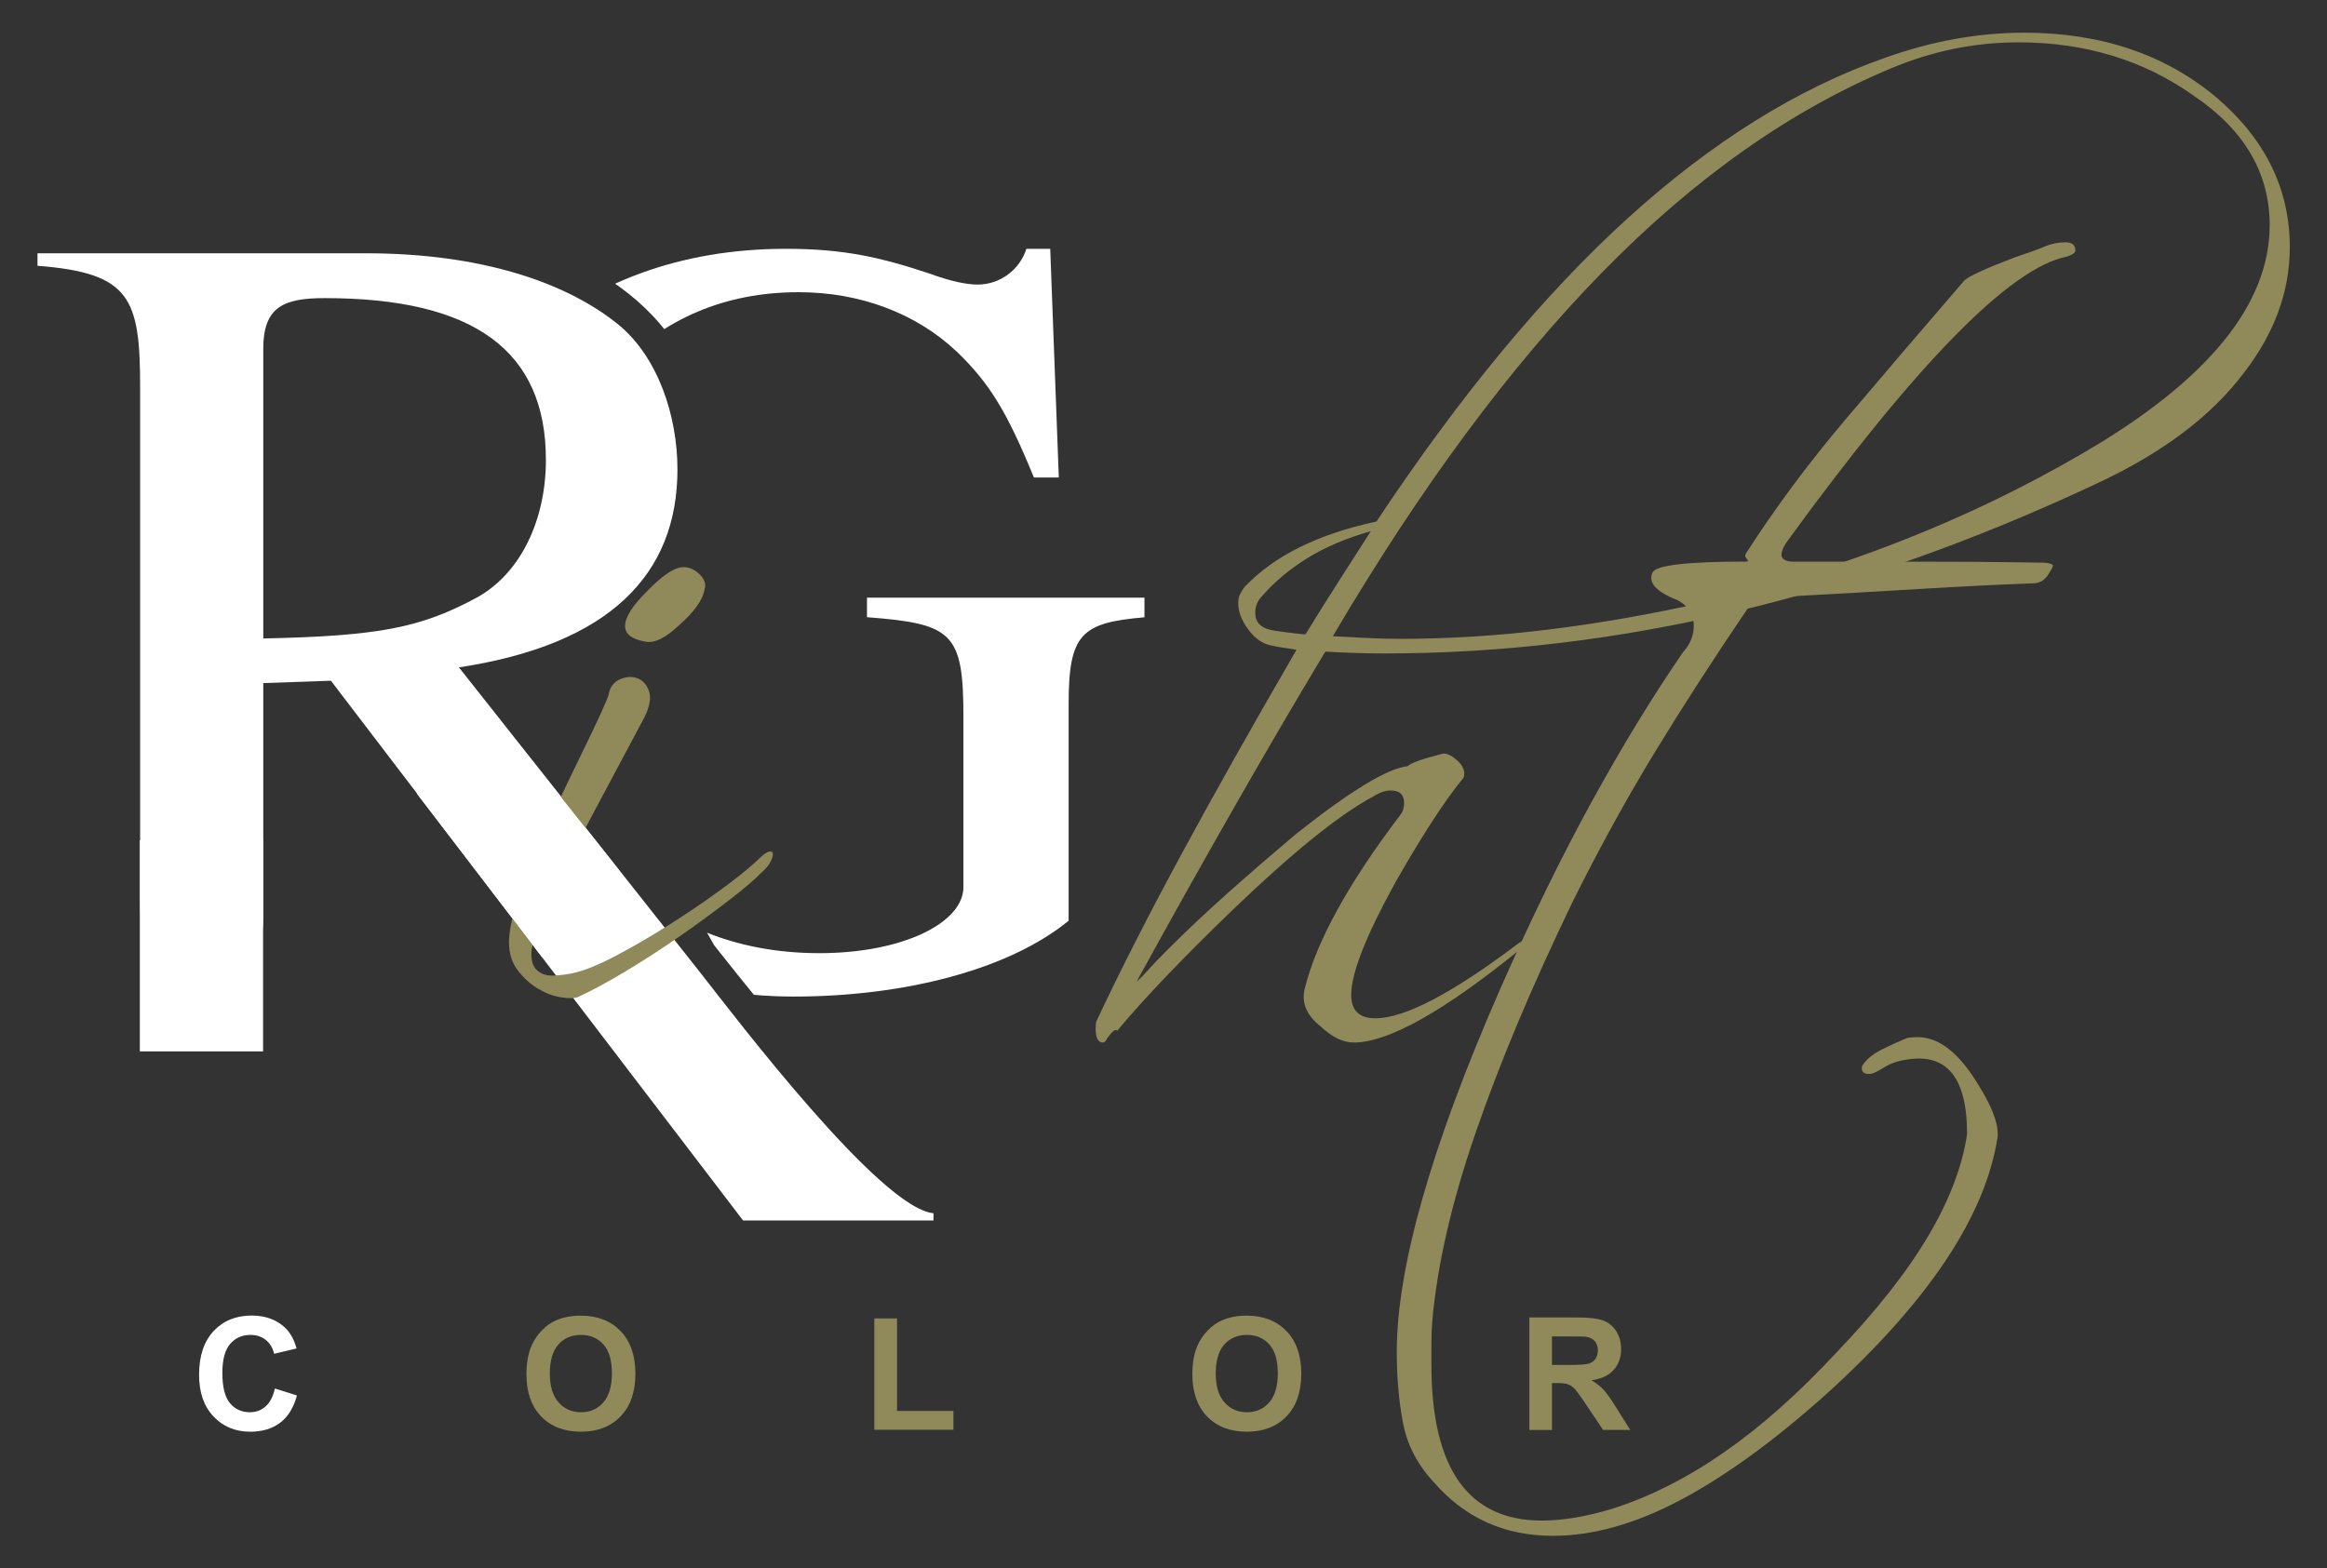
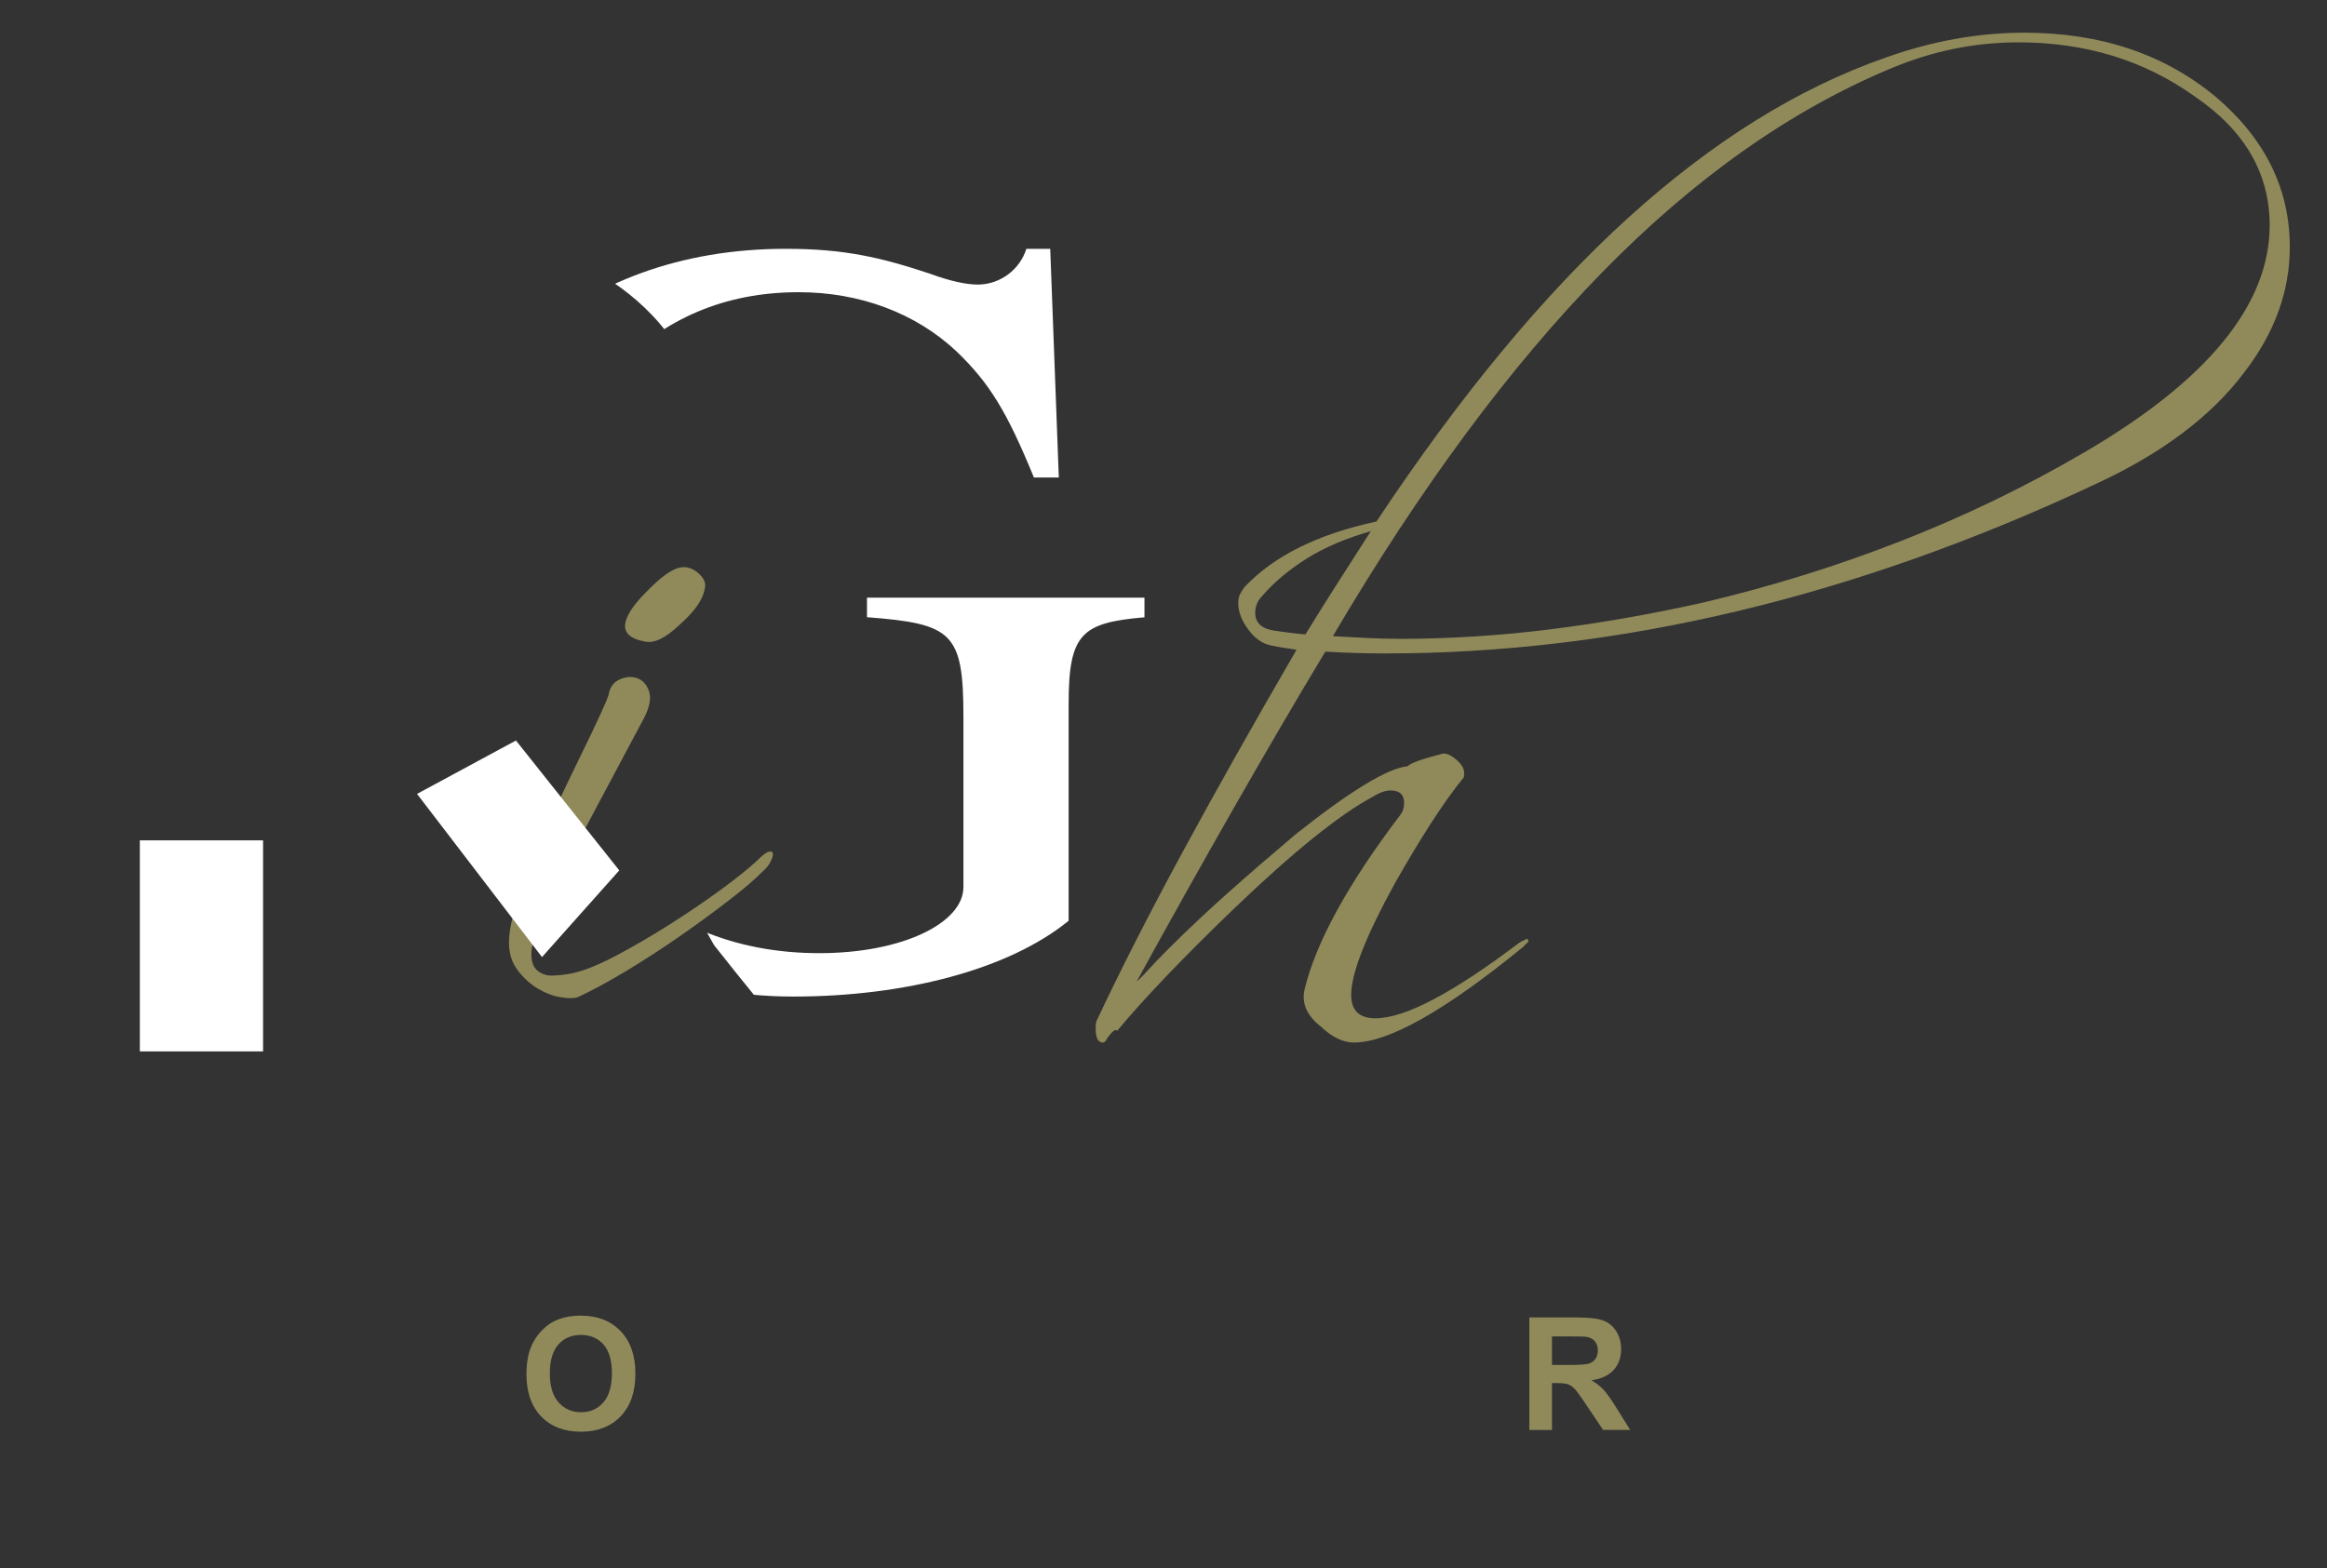
<svg xmlns="http://www.w3.org/2000/svg" xmlns:xlink="http://www.w3.org/1999/xlink" version="1.1" id="Livello_2" x="0px" y="0px" viewBox="0 0 243.95 164.45" style="enable-background:new 0 0 243.95 164.45;" xml:space="preserve">
  <rect x="0" y="0" width="243.95" height="164.45" fill="#333333" stroke="none" />
  <style type="text/css">
	.st0{fill:#908A5B;}
	.st1{fill:#FFFFFF;}
	.st2{clip-path:url(#SVGID_00000055684288277678936480000002366584968525053861_);}
</style>
  <g>
    <g>
      <path class="st0" d="M129.32,84.77c-3.26,5.71-6.65,11.76-10.16,18.15c0.31-0.25,0.72-0.66,1.22-1.22    c0.5-0.56,1.19-1.28,2.07-2.16c2.01-2.01,4.14-4.01,6.4-6.02c2.26-2.01,4.58-4.01,6.96-6.02c5.77-4.58,9.69-6.96,11.76-7.15    c0.25-0.31,1.47-0.75,3.67-1.32c0.38-0.06,0.85,0.14,1.41,0.61s0.85,0.96,0.85,1.46c0,0.25-0.03,0.41-0.09,0.47    c-1.07,1.32-2.2,2.9-3.39,4.75c-1.19,1.85-2.45,3.94-3.76,6.25c-3.07,5.58-4.61,9.5-4.61,11.76c0,1.63,0.85,2.45,2.54,2.45    c3.07,0,8.09-2.63,15.05-7.9c0.19-0.12,0.36-0.22,0.52-0.28c0.16-0.06,0.27-0.12,0.33-0.19c0.06,0.06,0.09,0.13,0.09,0.19    l0.09,0.09l-0.66,0.66c-8.15,6.65-14.05,9.97-17.68,9.97c-1.13,0-2.29-0.56-3.48-1.69c-1.44-1.13-2.01-2.41-1.69-3.86    c1.19-4.95,4.54-11.07,10.06-18.34c0.25-0.31,0.38-0.72,0.38-1.22c0-0.88-0.47-1.32-1.41-1.32c-0.56,0-1.19,0.22-1.88,0.66    c-3.51,1.88-8.4,5.83-14.67,11.85c-5.27,5.08-9.31,9.31-12.13,12.7c-0.13-0.25-0.47,0-1.03,0.75c-0.13,0.31-0.28,0.47-0.47,0.47    c-0.5,0-0.75-0.5-0.75-1.5c0-0.31,0.03-0.56,0.09-0.75c2.51-5.33,5.5-11.21,8.98-17.63c3.48-6.43,7.48-13.53,11.99-21.3    c-0.31-0.06-0.7-0.12-1.18-0.19c-0.47-0.06-0.99-0.16-1.55-0.28c-0.88-0.19-1.66-0.75-2.35-1.69c-0.69-0.94-1.03-1.85-1.03-2.73    c0-0.38,0.06-0.69,0.19-0.94c0.12-0.25,0.28-0.5,0.47-0.75c3.07-3.26,7.68-5.55,13.83-6.87c8.78-13.23,17.57-23.84,26.38-31.84    c8.81-7.99,17.79-13.59,26.95-16.79c4.89-1.75,9.75-2.63,14.58-2.63c8.02,0,14.73,2.26,20.13,6.77c5.14,4.39,7.71,9.63,7.71,15.71    c0,4.64-1.6,9.03-4.8,13.17c-3.45,4.58-8.62,8.47-15.52,11.66c-25.21,11.85-50.04,17.78-74.49,17.78c-1.07,0-2.13-0.01-3.2-0.05    c-1.07-0.03-2.1-0.08-3.1-0.14C135.78,73.57,132.58,79.06,129.32,84.77z M140.28,61.06c1.16-1.82,2.3-3.6,3.43-5.36    c-2.63,0.75-4.88,1.71-6.72,2.87c-1.85,1.16-3.4,2.46-4.65,3.9c-0.5,0.5-0.75,1.1-0.75,1.79c0,1.07,0.69,1.69,2.07,1.88    c0.88,0.13,1.58,0.22,2.12,0.28c0.53,0.06,0.89,0.1,1.08,0.1C137.97,64.7,139.12,62.88,140.28,61.06z M143.1,66.89    c1.16,0.06,2.37,0.1,3.62,0.1c5.2,0,10.45-0.33,15.75-0.99c5.3-0.66,10.74-1.61,16.32-2.87c7.09-1.69,13.92-3.82,20.5-6.4    c6.58-2.57,12.95-5.64,19.09-9.22c13.04-7.59,19.56-15.55,19.56-23.89c0-5.45-2.63-9.97-7.9-13.54    c-5.27-3.76-11.41-5.64-18.44-5.64c-4.58,0-9.03,0.91-13.36,2.73c-10.53,4.39-20.63,11.52-30.29,21.4    c-9.66,9.88-19.06,22.59-28.22,38.14C140.82,66.77,141.94,66.83,143.1,66.89z" />
-       <path class="st0" d="M150.29,155.4c-1.69-1.82-2.76-3.87-3.2-6.16c-0.44-2.29-0.66-4.78-0.66-7.48c0-8.84,3.6-21.51,10.82-38    c3.2-7.27,6.4-13.83,9.6-19.66c3.2-5.83,6.4-11.07,9.59-15.71c0.75-0.81,1.13-1.76,1.13-2.82c0-1.13-0.56-2.01-1.69-2.63    c-2.26-0.88-3.14-1.85-2.63-2.92c0.19-0.38,1.11-0.66,2.77-0.85c1.66-0.19,4-0.28,7.01-0.28c0.25,0,0.28-0.09,0.1-0.28    c-0.19-0.19-0.22-0.38-0.1-0.56c3.01-4.7,6.49-9.39,10.44-14.06c3.95-4.67,8.09-9.51,12.42-14.53c0.38-0.44,2.13-1.25,5.27-2.45    c1.5-0.5,2.59-0.89,3.25-1.18c0.66-0.28,1.36-0.42,2.12-0.42c0.69,0,1.04,0.28,1.04,0.85c0,0.25-0.31,0.47-0.94,0.66    c-5.9,1.19-15.65,11.13-29.25,29.82c-1,1.44-0.78,2.16,0.66,2.16h13.64c3.7,0,6.57,0.02,8.61,0.05c2.04,0.03,3.31,0.05,3.81,0.05    c0.56,0,0.94,0.09,1.13,0.28c0,0.13-0.17,0.46-0.52,0.99c-0.35,0.53-0.8,0.83-1.36,0.89c-3.57,0.13-7.67,0.33-12.27,0.61    c-4.61,0.28-9.86,0.58-15.75,0.89c-1.07,0.19-1.85,0.69-2.35,1.5c-3.32,4.89-6.46,9.75-9.41,14.58    c-2.95,4.83-5.83,10.06-8.65,15.71c-4.33,8.97-7.74,17.1-10.25,24.41c-2.51,7.3-4.01,13.87-4.52,19.7    c-0.06,0.81-0.09,1.57-0.09,2.26c0,0.75,0,1.5,0,2.26c0,10.91,3.86,16.37,11.57,16.37c2.19,0,4.64-0.41,7.34-1.22    c3.95-1.25,7.87-3.23,11.76-5.93c3.89-2.7,7.84-6.21,11.85-10.53c4.14-4.33,7.32-8.37,9.55-12.13c2.23-3.76,3.59-7.34,4.09-10.72    c0-5.89-2.1-8.5-6.3-7.81c-0.94,0.12-1.76,0.41-2.45,0.85c-0.69,0.44-1.19,0.66-1.5,0.66c-0.63,0-0.88-0.28-0.75-0.85    c0.31-0.5,0.77-0.94,1.36-1.32c0.59-0.38,1.71-0.91,3.34-1.6c0.25-0.06,0.63-0.09,1.13-0.09c2.01,0,3.92,1.35,5.74,4.04    c1.88,2.82,2.76,4.95,2.63,6.4c-1.25,8.28-7.24,17.27-17.96,26.99c-5.46,4.89-10.55,8.59-15.28,11.1    c-4.74,2.51-9.2,3.76-13.4,3.76C157.69,161.04,153.55,159.16,150.29,155.4z" />
    </g>
    <g>
      <rect x="14.66" y="88.12" class="st1" width="12.92" height="22.13" />
      <g>
        <g>
-           <path class="st1" d="M17,107.97c9.49-0.76-2.31-2.15-2.31-13.29V40.62c0-9.37-1.01-11.99-10.76-12.75v-1.31h34.43      c12.03,0,21.01,3.04,26.46,7.47c4.18,3.42,6.2,9.62,6.2,15.19c0,11.01-7.09,18.36-22.91,20.76l25.32,32.03      c3.67,4.68,18.86,24.7,24.43,25.21v0.76H77.9l-43.21-56.6l-7.09,0.25V96.2c0,9.62-13.06,11.14-3.31,11.77 M27.6,66.95      c12.15-0.25,16.58-1.14,22.41-4.3c4.56-2.53,7.22-8.1,7.22-14.43c0-11.39-7.47-16.96-23.17-16.96c-4.3,0-6.46,0.89-6.46,5.32      V66.95z" />
-         </g>
+           </g>
        <g>
          <defs>
            <path id="SVGID_1_" d="M55.35,25.43c0,0,17.6,4.4,18.42,20.07c0,0,3.57,17.6-14.3,24.47l1.92,5.22l13.47,23.92       c0,0,15.12,19.25,19.52,22.27l9.9,8.8h51.69V19.93H55.08L55.35,25.43z" />
          </defs>
          <clipPath id="SVGID_00000060026256222920190510000006423191346160974464_">
            <use xlink:href="#SVGID_1_" style="overflow:visible;" />
          </clipPath>
          <g style="clip-path:url(#SVGID_00000060026256222920190510000006423191346160974464_);">
            <path class="st1" d="M119.98,64.73c-6.59,0.57-7.95,1.7-7.95,9.09v22.73c-6.25,5.11-17.16,7.95-28.86,7.95       c-11.59,0-23.18-4.32-30.68-12.16c-6.36-6.7-9.43-15.46-9.43-26.59c0-12.5,4.55-22.96,12.16-29.89       c6.82-6.25,16.14-9.77,27.16-9.77c6.14,0,10,0.91,15.11,2.61c2.16,0.8,3.86,1.14,5,1.14c2.39,0,4.43-1.59,5.11-3.75h2.5       L111,50.07h-2.61c-2.84-6.93-4.66-9.89-8.07-13.18C96,32.8,90.09,30.64,83.73,30.64c-7.84,0-14.09,2.84-18.98,7.84       C58.72,44.5,56,54.84,56,66.09c0,21.14,12.05,33.86,29.89,33.86c8.75,0,15.11-3.18,15.11-6.93V75.18       c0-8.86-1.14-9.77-10.11-10.46v-2.05h29.09V64.73z" />
          </g>
        </g>
      </g>
    </g>
    <g>
      <path class="st0" d="M76.41,94.41c-1.57,1.21-3.29,2.48-5.18,3.79c-1.89,1.31-3.79,2.54-5.7,3.69c-1.92,1.15-3.58,2.04-4.98,2.68    c-0.38,0.13-0.97,0.13-1.77,0c-0.8-0.13-1.6-0.43-2.4-0.91c-0.8-0.48-1.5-1.12-2.11-1.92c-0.61-0.8-0.91-1.77-0.91-2.92    c0-1.02,0.25-2.35,0.77-3.98c0.51-1.63,1.15-3.35,1.92-5.18c0.77-1.82,1.6-3.67,2.49-5.56c0.89-1.88,1.72-3.61,2.49-5.18    c0.77-1.57,1.41-2.91,1.92-4.03c0.51-1.12,0.8-1.8,0.86-2.06c0.13-0.77,0.51-1.29,1.15-1.58c0.64-0.29,1.25-0.34,1.82-0.14    c0.58,0.19,0.99,0.64,1.25,1.34c0.25,0.7,0.1,1.63-0.48,2.78c-2.17,4.09-3.85,7.24-5.03,9.44c-1.18,2.2-2.03,3.82-2.54,4.84    c-0.51,1.02-0.81,1.65-0.91,1.87c-0.1,0.22-0.18,0.43-0.24,0.62c-0.06,0.19-0.21,0.54-0.43,1.05c-0.23,0.51-0.72,1.57-1.49,3.16    c-0.77,1.6-1.17,2.83-1.2,3.69c-0.03,0.86,0.17,1.49,0.62,1.87c0.45,0.38,1.01,0.56,1.68,0.53c0.67-0.03,1.33-0.11,1.97-0.24    c1.21-0.25,2.73-0.86,4.55-1.82c1.82-0.96,3.69-2.04,5.61-3.26c1.92-1.21,3.71-2.43,5.37-3.64c1.66-1.21,2.94-2.24,3.83-3.07    c0.57-0.57,0.99-0.89,1.25-0.96c0.25-0.06,0.4,0,0.43,0.19c0.03,0.19-0.05,0.48-0.24,0.86c-0.19,0.38-0.48,0.73-0.86,1.05    C79.15,92.21,77.98,93.2,76.41,94.41z M71.19,65.56c-1.41,1.34-2.59,1.92-3.55,1.72c-1.41-0.25-2.11-0.8-2.11-1.63    c0-0.89,0.73-2.08,2.2-3.55c1.47-1.53,2.65-2.4,3.55-2.59c0.7-0.13,1.36,0.08,1.96,0.62c0.61,0.54,0.81,1.1,0.62,1.68    C73.68,62.91,72.79,64.15,71.19,65.56z" />
    </g>
    <polygon class="st1" points="54.09,77.65 64.92,91.27 56.82,100.36 43.72,83.25  " />
-     <path class="st1" d="M28.82,145.6l2.31,0.73c-0.35,1.29-0.94,2.24-1.76,2.86c-0.82,0.62-1.87,0.94-3.13,0.94   c-1.56,0-2.85-0.53-3.86-1.6c-1.01-1.07-1.51-2.53-1.51-4.38c0-1.96,0.51-3.48,1.52-4.57c1.01-1.08,2.34-1.63,3.99-1.63   c1.44,0,2.61,0.43,3.51,1.28c0.53,0.5,0.94,1.23,1.2,2.17l-2.35,0.56c-0.14-0.61-0.43-1.09-0.87-1.45   c-0.44-0.35-0.98-0.53-1.61-0.53c-0.87,0-1.58,0.31-2.13,0.94c-0.54,0.63-0.82,1.64-0.82,3.04c0,1.49,0.27,2.55,0.8,3.18   c0.53,0.63,1.23,0.95,2.09,0.95c0.63,0,1.18-0.2,1.63-0.6C28.29,147.1,28.62,146.46,28.82,145.6z" />
    <path class="st0" d="M55.19,144.12c0-1.2,0.18-2.21,0.54-3.02c0.27-0.6,0.63-1.14,1.1-1.61c0.46-0.48,0.97-0.83,1.52-1.06   c0.73-0.31,1.58-0.47,2.54-0.47c1.73,0,3.12,0.54,4.16,1.61c1.04,1.08,1.56,2.57,1.56,4.49c0,1.9-0.52,3.39-1.55,4.46   c-1.03,1.07-2.42,1.61-4.15,1.61c-1.75,0-3.14-0.53-4.18-1.6C55.71,147.46,55.19,145.99,55.19,144.12z M57.64,144.03   c0,1.33,0.31,2.34,0.92,3.03c0.62,0.69,1.4,1.03,2.35,1.03c0.95,0,1.73-0.34,2.33-1.02c0.61-0.68,0.91-1.71,0.91-3.07   c0-1.35-0.3-2.36-0.89-3.02c-0.59-0.66-1.38-1-2.36-1c-0.98,0-1.77,0.34-2.37,1.01C57.94,141.67,57.64,142.68,57.64,144.03z" />
-     <path class="st0" d="M91.66,149.93v-11.68h2.38v9.7h5.91v1.98H91.66z" />
-     <path class="st0" d="M125,144.12c0-1.2,0.18-2.21,0.54-3.02c0.27-0.6,0.63-1.14,1.1-1.61c0.46-0.48,0.97-0.83,1.52-1.06   c0.73-0.31,1.58-0.47,2.54-0.47c1.73,0,3.12,0.54,4.16,1.61c1.04,1.08,1.56,2.57,1.56,4.49c0,1.9-0.52,3.39-1.55,4.46   c-1.03,1.07-2.42,1.61-4.15,1.61c-1.75,0-3.14-0.53-4.18-1.6C125.52,147.46,125,145.99,125,144.12z M127.45,144.03   c0,1.33,0.31,2.34,0.92,3.03c0.62,0.69,1.4,1.03,2.35,1.03c0.95,0,1.73-0.34,2.33-1.02c0.61-0.68,0.91-1.71,0.91-3.07   c0-1.35-0.3-2.36-0.89-3.02c-0.59-0.66-1.38-1-2.36-1c-0.98,0-1.77,0.34-2.37,1.01C127.75,141.67,127.45,142.68,127.45,144.03z" />
    <path class="st0" d="M160.33,149.93v-11.78h5c1.26,0,2.17,0.11,2.74,0.32c0.57,0.21,1.03,0.59,1.37,1.13   c0.34,0.54,0.51,1.16,0.51,1.86c0,0.88-0.26,1.61-0.78,2.19c-0.52,0.58-1.3,0.94-2.33,1.09c0.51,0.3,0.94,0.63,1.27,0.99   c0.33,0.36,0.79,1,1.35,1.91l1.44,2.3h-2.84l-1.72-2.56c-0.61-0.92-1.03-1.49-1.25-1.73c-0.23-0.24-0.46-0.4-0.71-0.49   c-0.25-0.09-0.65-0.13-1.2-0.13h-0.48v4.92H160.33z M162.7,143.13h1.76c1.14,0,1.85-0.05,2.14-0.15c0.28-0.1,0.51-0.26,0.67-0.5   c0.16-0.24,0.24-0.53,0.24-0.88c0-0.4-0.11-0.72-0.32-0.96c-0.21-0.24-0.51-0.4-0.9-0.46c-0.19-0.03-0.77-0.04-1.74-0.04h-1.85   V143.13z" />
  </g>
</svg>